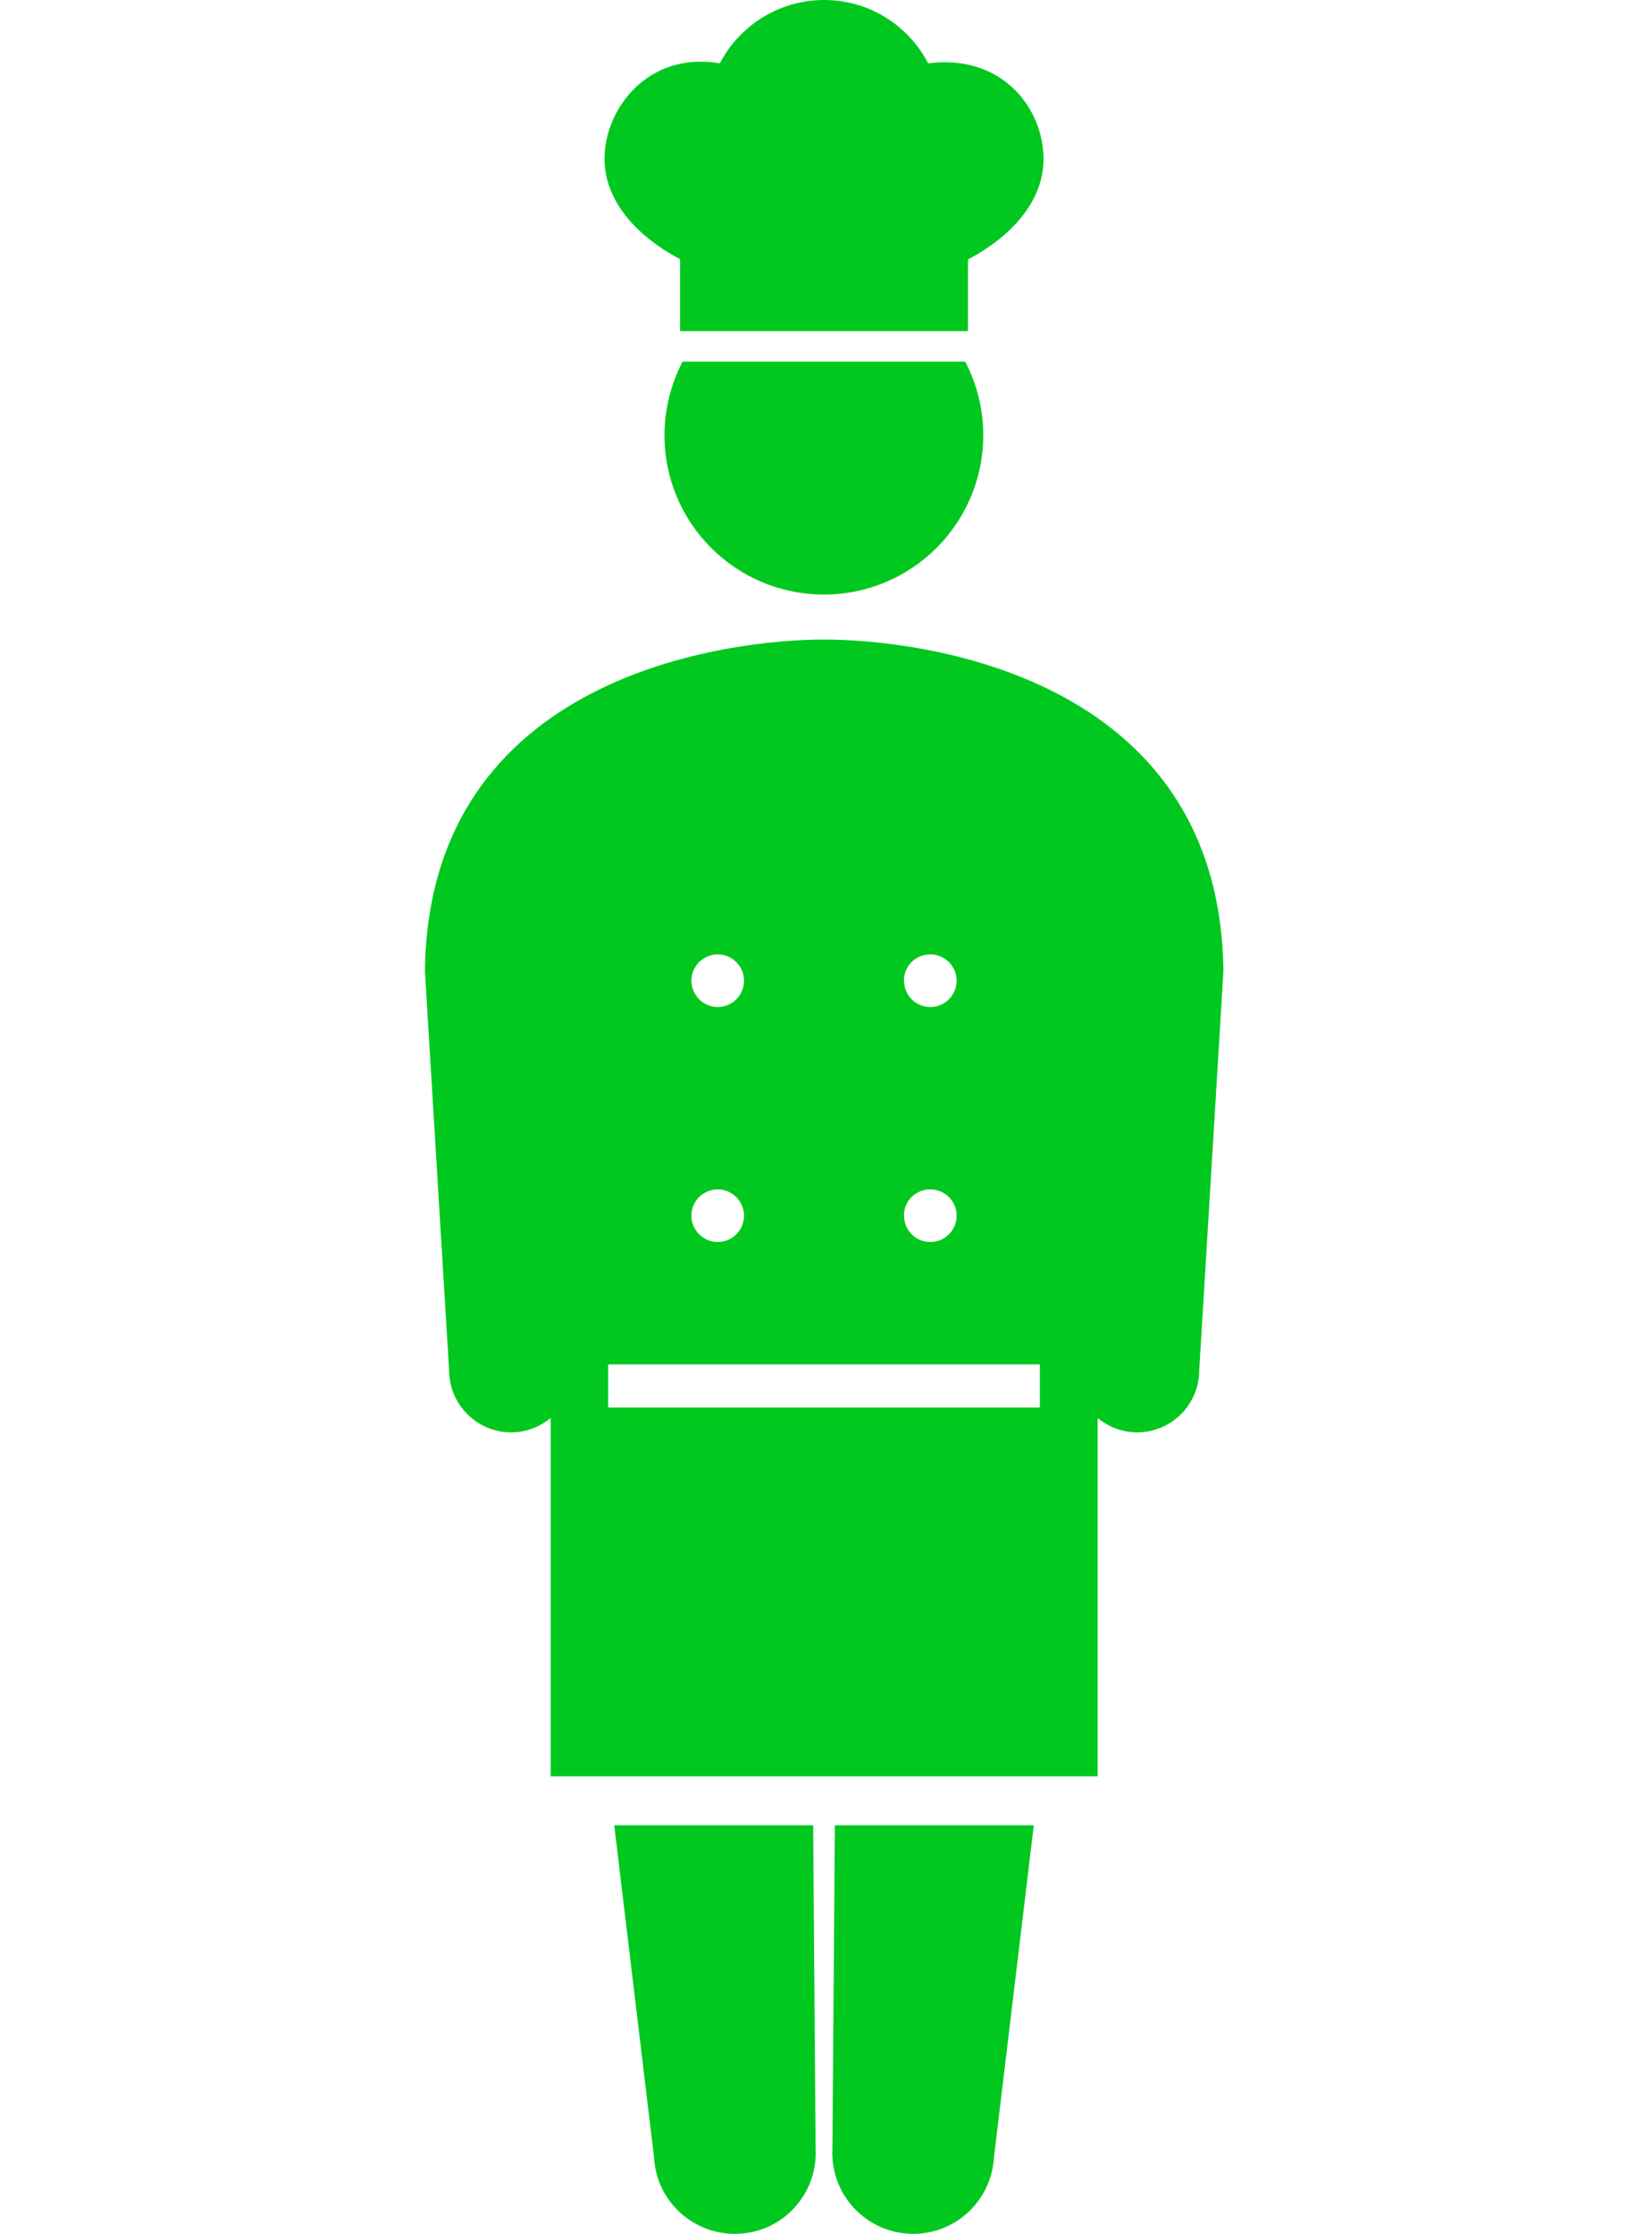
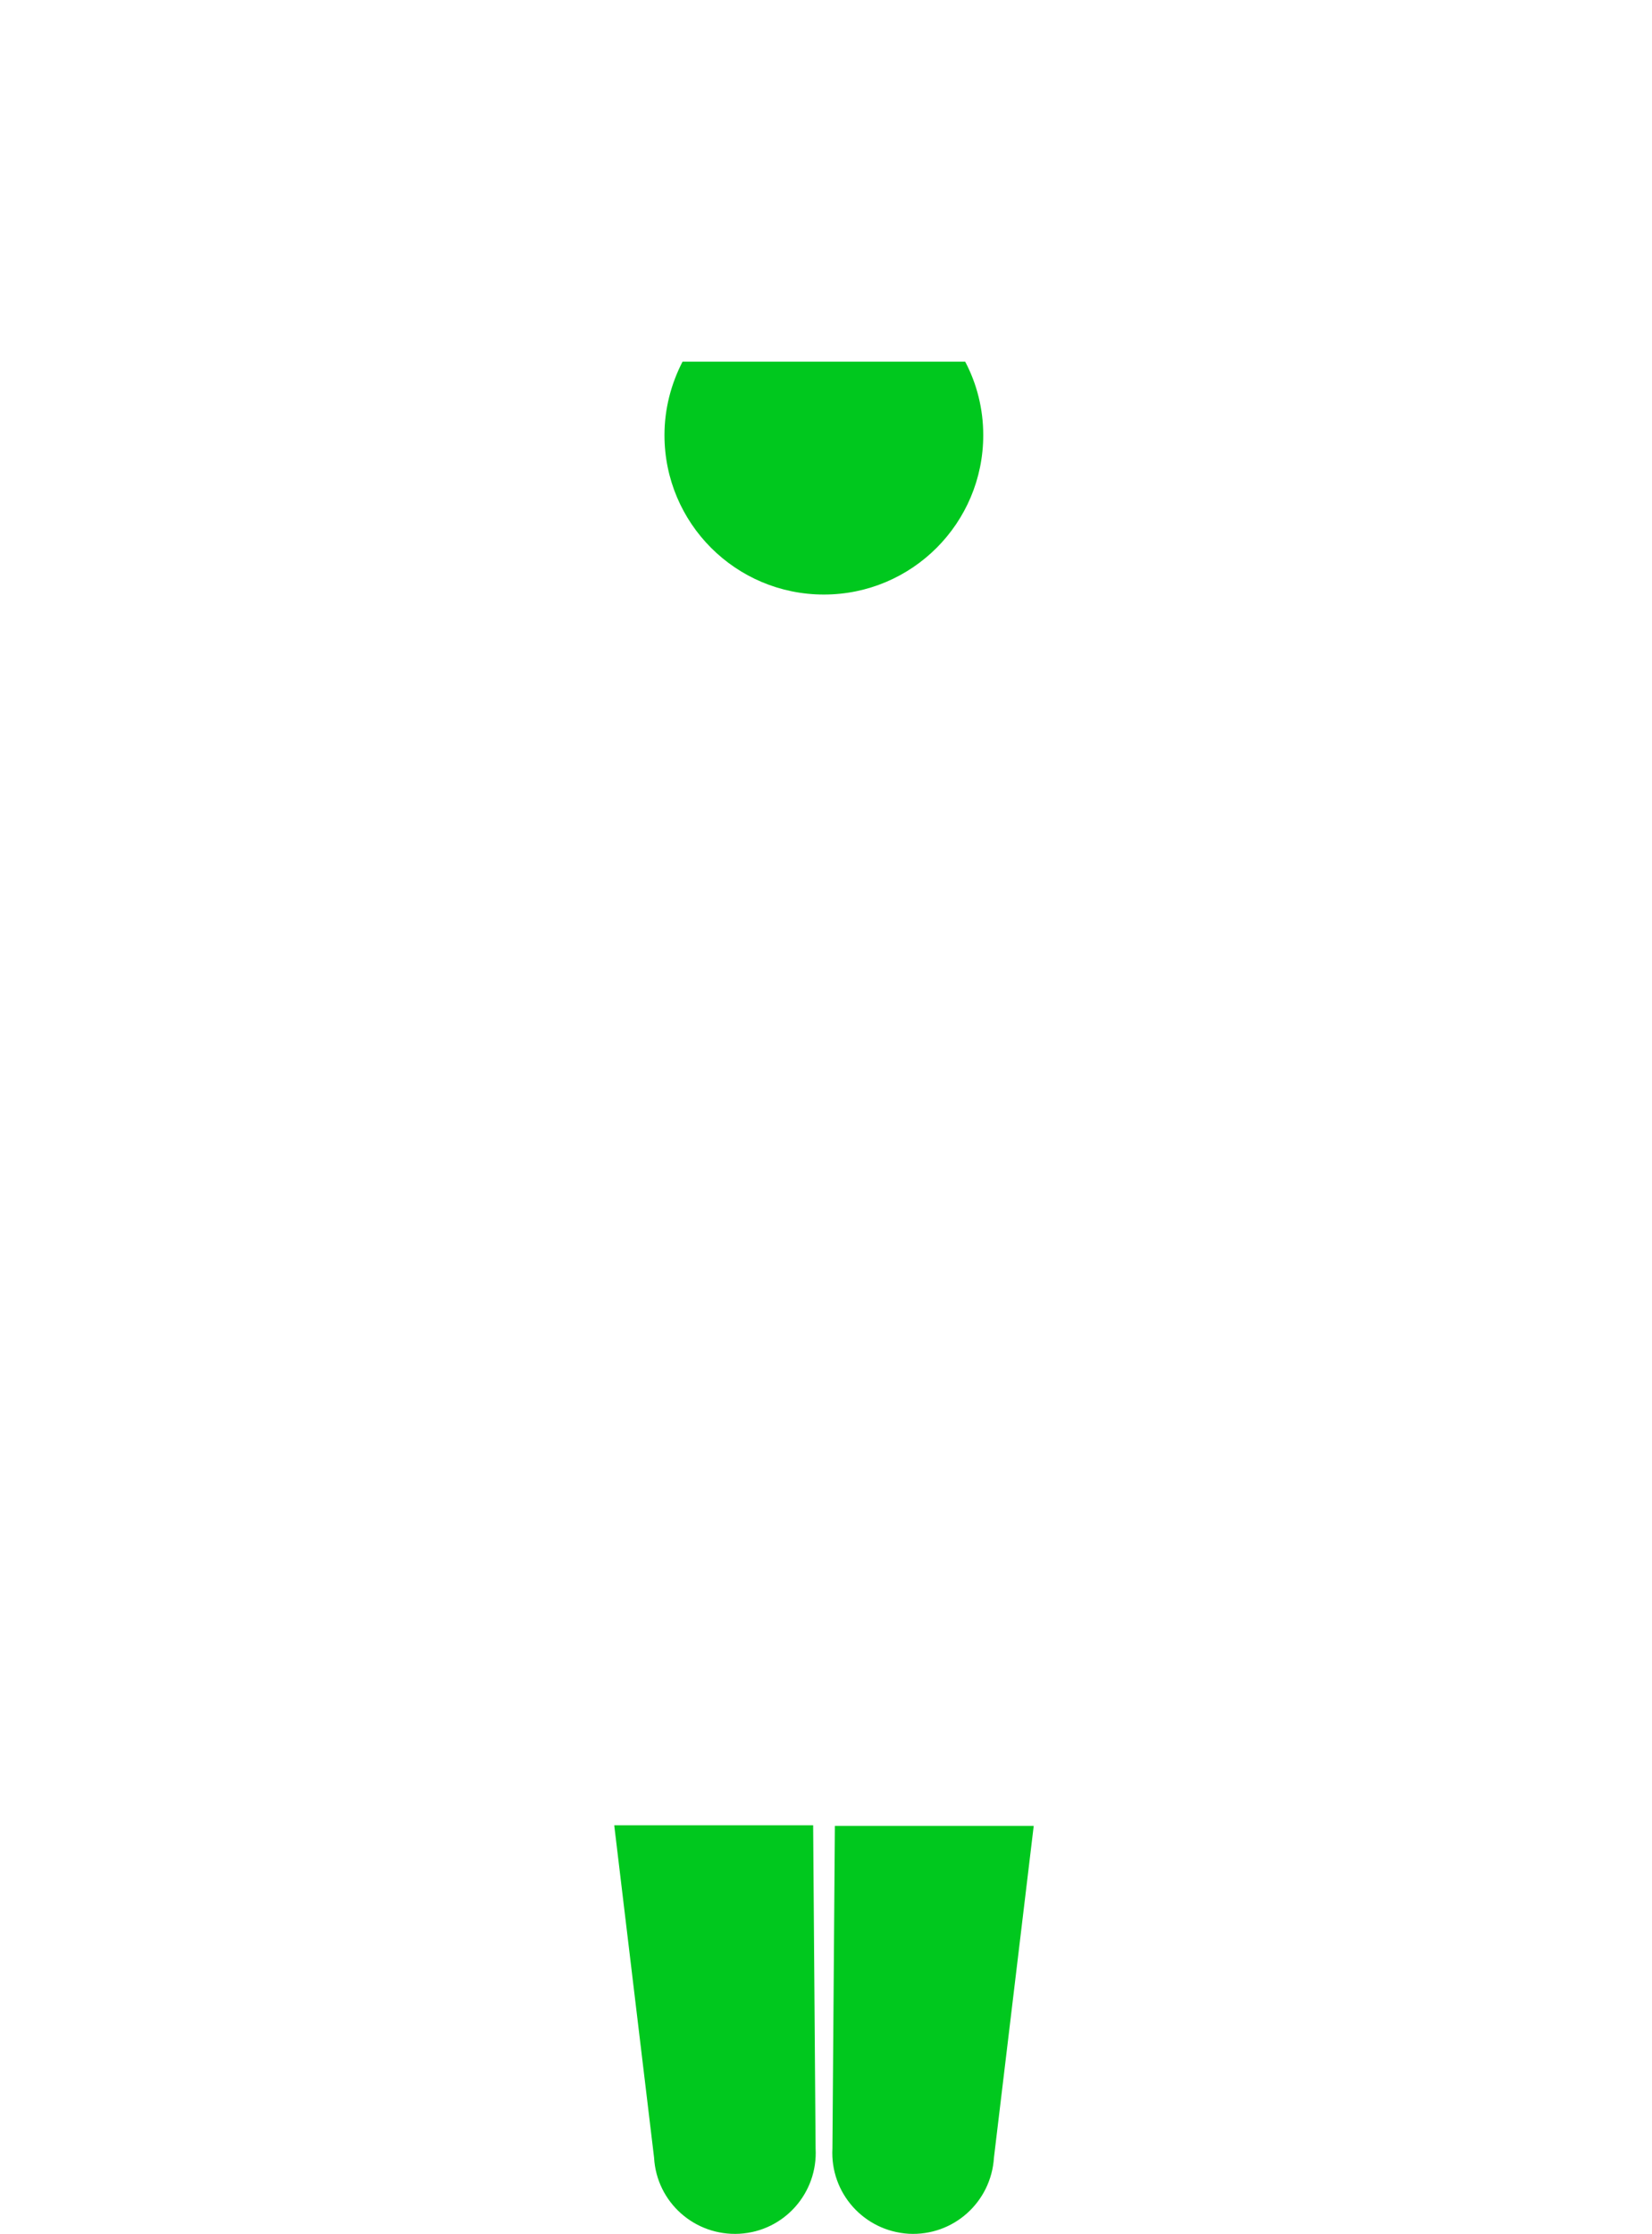
<svg xmlns="http://www.w3.org/2000/svg" version="1.1" id="レイヤー_1" x="0px" y="0px" viewBox="0 0 54 73" style="enable-background:new 0 0 54 73;" xml:space="preserve">
  <style type="text/css">
	.st0{fill:#00C81E;}
</style>
  <g>
    <path class="st0" d="M22.31,11.82c-0.37,0.72-0.59,1.53-0.59,2.4c0,2.88,2.33,5.21,5.21,5.21c2.88,0,5.21-2.33,5.21-5.21   c0-0.86-0.21-1.68-0.59-2.4H22.31z" />
-     <path class="st0" d="M27.21,70.21c-0.08,1.46,1.03,2.7,2.49,2.79c1.46,0.08,2.7-1.03,2.79-2.49l1.3-10.84l0-0.02h-6.5L27.21,70.21z   " />
+     <path class="st0" d="M27.21,70.21c-0.08,1.46,1.03,2.7,2.49,2.79c1.46,0.08,2.7-1.03,2.79-2.49l1.3-10.84h-6.5L27.21,70.21z   " />
    <path class="st0" d="M26.58,59.65h-6.5l0,0.02l1.3,10.84c0.08,1.46,1.33,2.57,2.79,2.49c1.46-0.08,2.57-1.33,2.49-2.79L26.58,59.65   z" />
-     <path class="st0" d="M26.94,20.9c-3.04,0-12.95,1.11-13.05,10.85l0.79,13.03c0,1.12,0.91,2.03,2.03,2.03   c0.49,0,0.94-0.18,1.29-0.47v11.71h17.88V46.34c0.35,0.29,0.8,0.47,1.29,0.47c1.12,0,2.03-0.91,2.03-2.03l0.79-13.03   C39.89,22.01,29.98,20.9,26.94,20.9z M30.41,31.19c0.48,0,0.86,0.39,0.86,0.86c0,0.48-0.39,0.86-0.86,0.86   c-0.48,0-0.86-0.39-0.86-0.86C29.54,31.57,29.93,31.19,30.41,31.19z M30.41,38.87c0.48,0,0.86,0.39,0.86,0.86   c0,0.48-0.39,0.86-0.86,0.86c-0.48,0-0.86-0.39-0.86-0.86C29.54,39.25,29.93,38.87,30.41,38.87z M23.46,31.19   c0.48,0,0.86,0.39,0.86,0.86c0,0.48-0.39,0.86-0.86,0.86s-0.86-0.39-0.86-0.86C22.6,31.57,22.99,31.19,23.46,31.19z M23.46,38.87   c0.48,0,0.86,0.39,0.86,0.86c0,0.48-0.39,0.86-0.86,0.86s-0.86-0.39-0.86-0.86C22.6,39.25,22.99,38.87,23.46,38.87z M33.99,46   H19.88v-1.41h14.11V46z" />
-     <path class="st0" d="M30.34,2.07C29.7,0.84,28.42,0,26.94,0c-1.48,0-2.77,0.84-3.41,2.07c-2.33-0.4-3.77,1.47-3.77,3.12   c0,1.31,0.96,2.48,2.47,3.28v2.35h9.41V8.48c1.51-0.8,2.47-1.97,2.47-3.28C34.11,3.54,32.76,1.76,30.34,2.07z" />
  </g>
</svg>